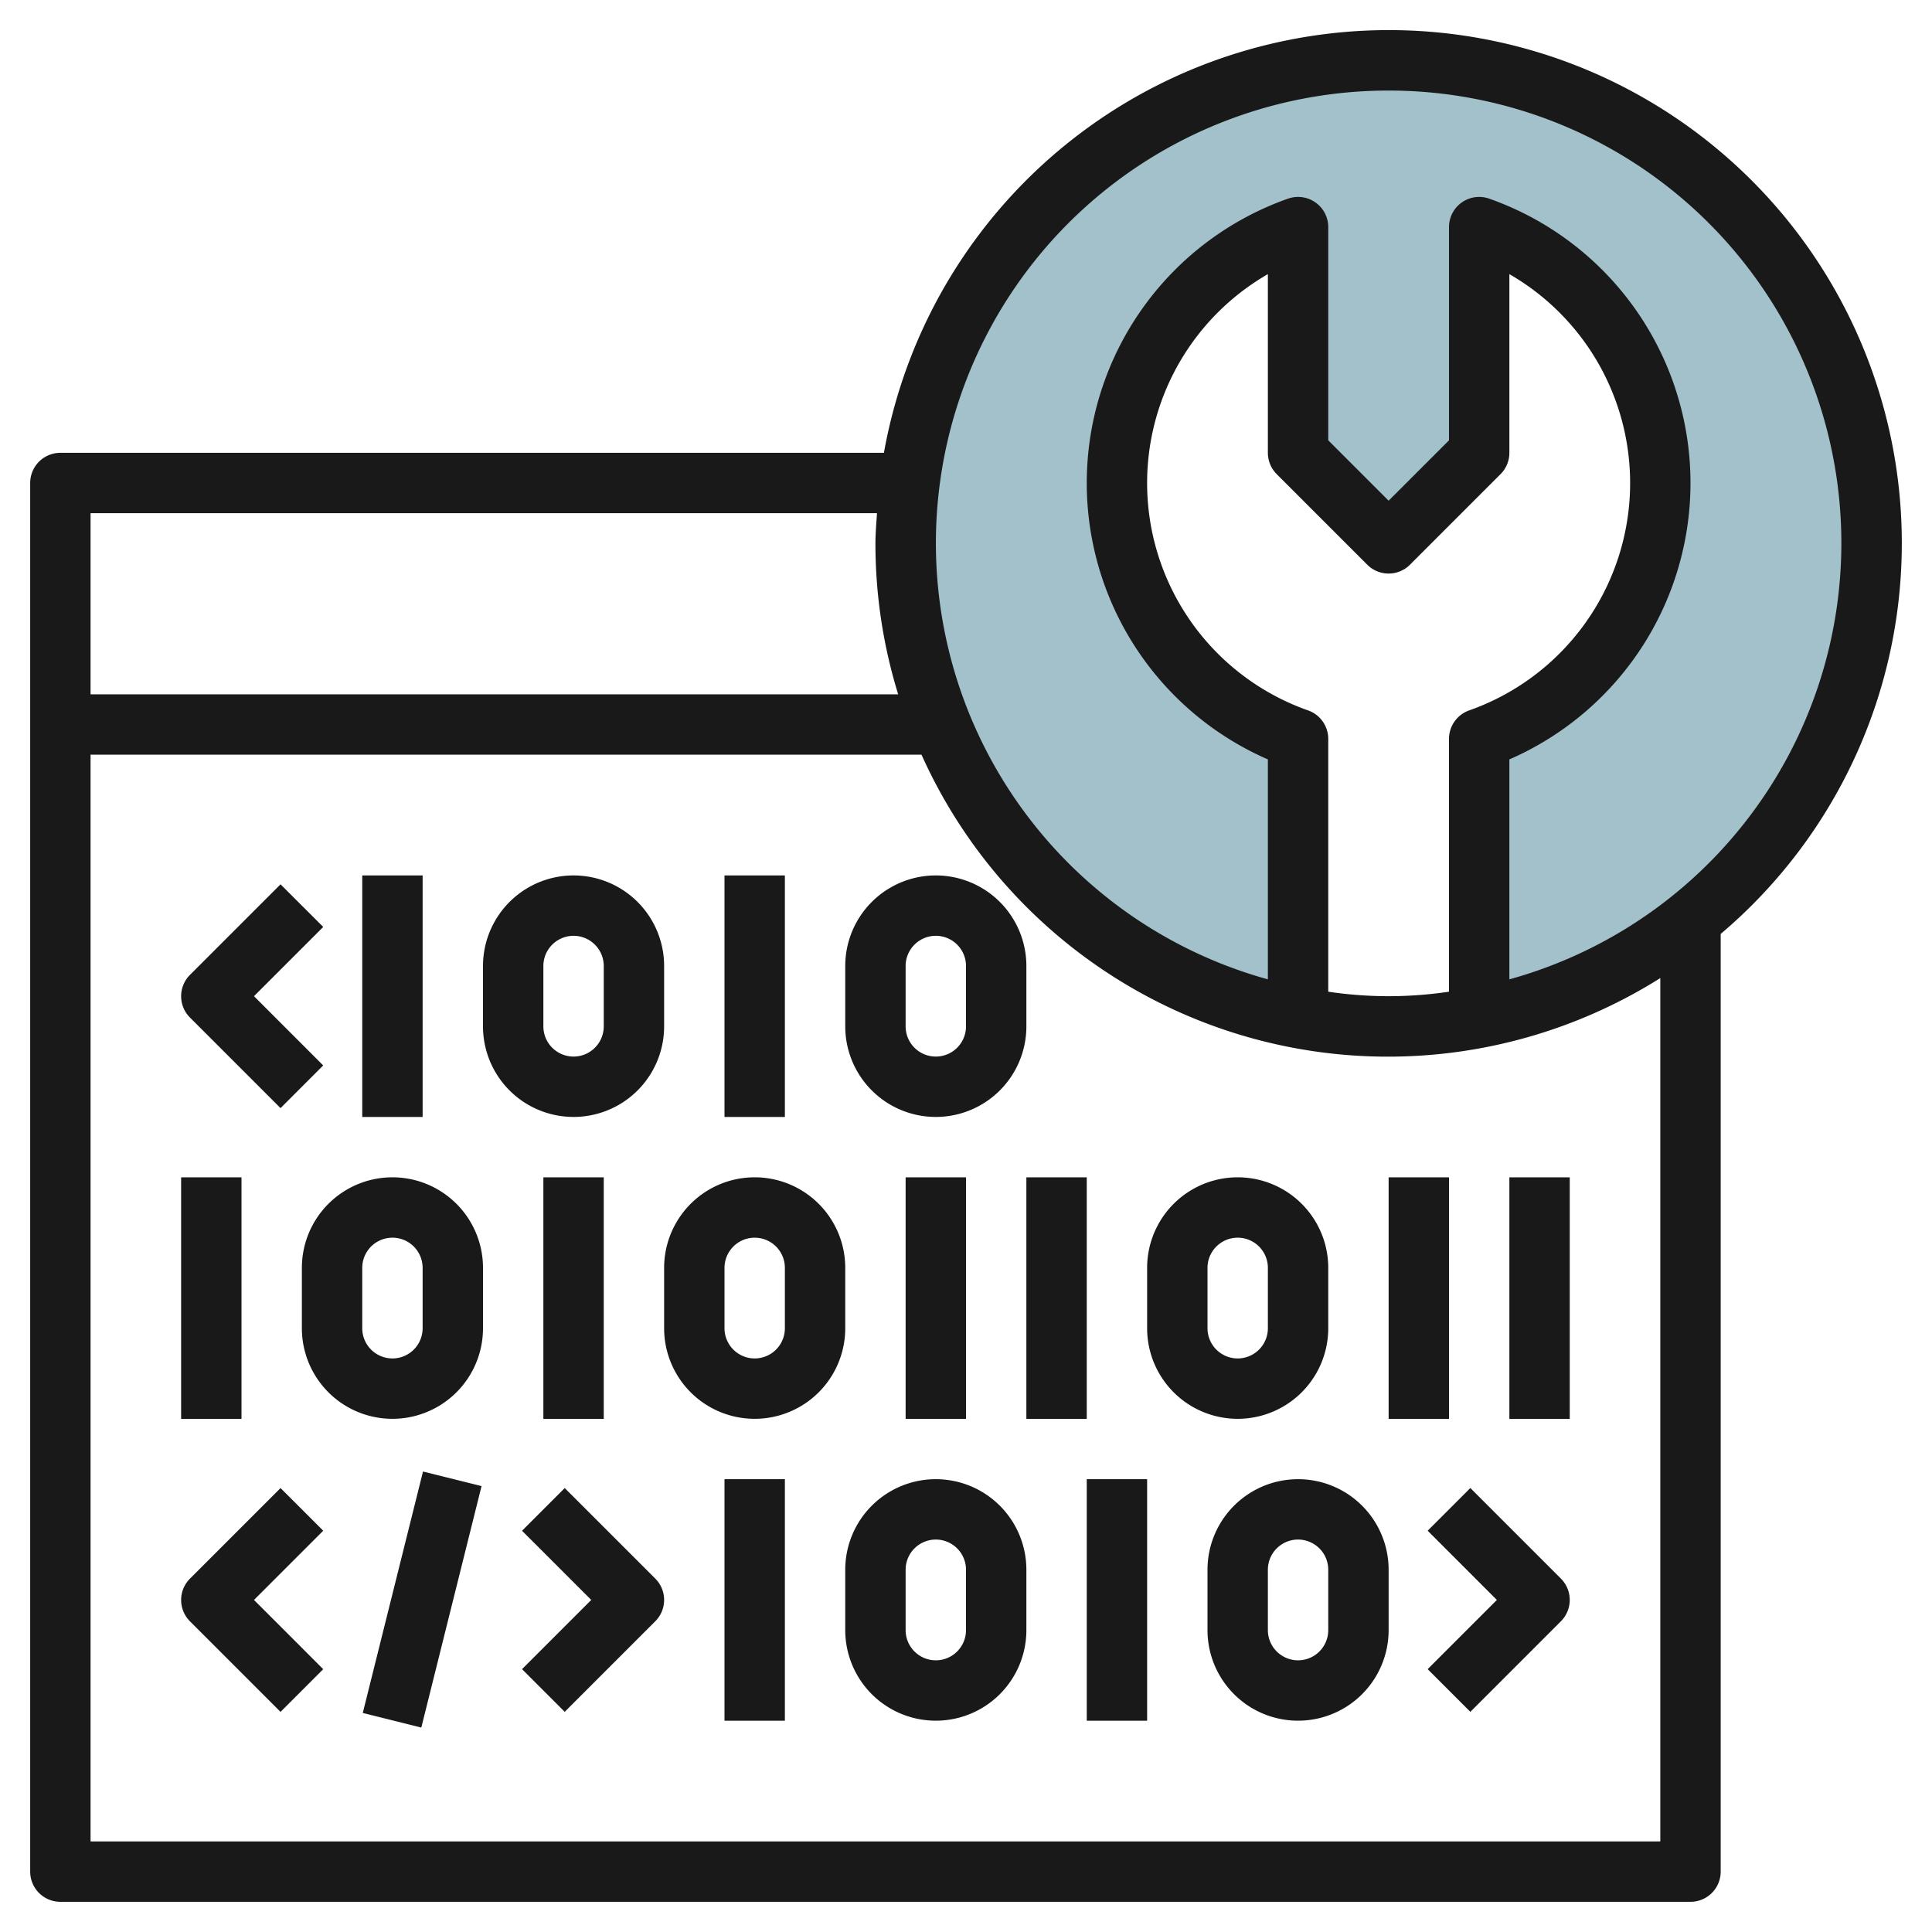
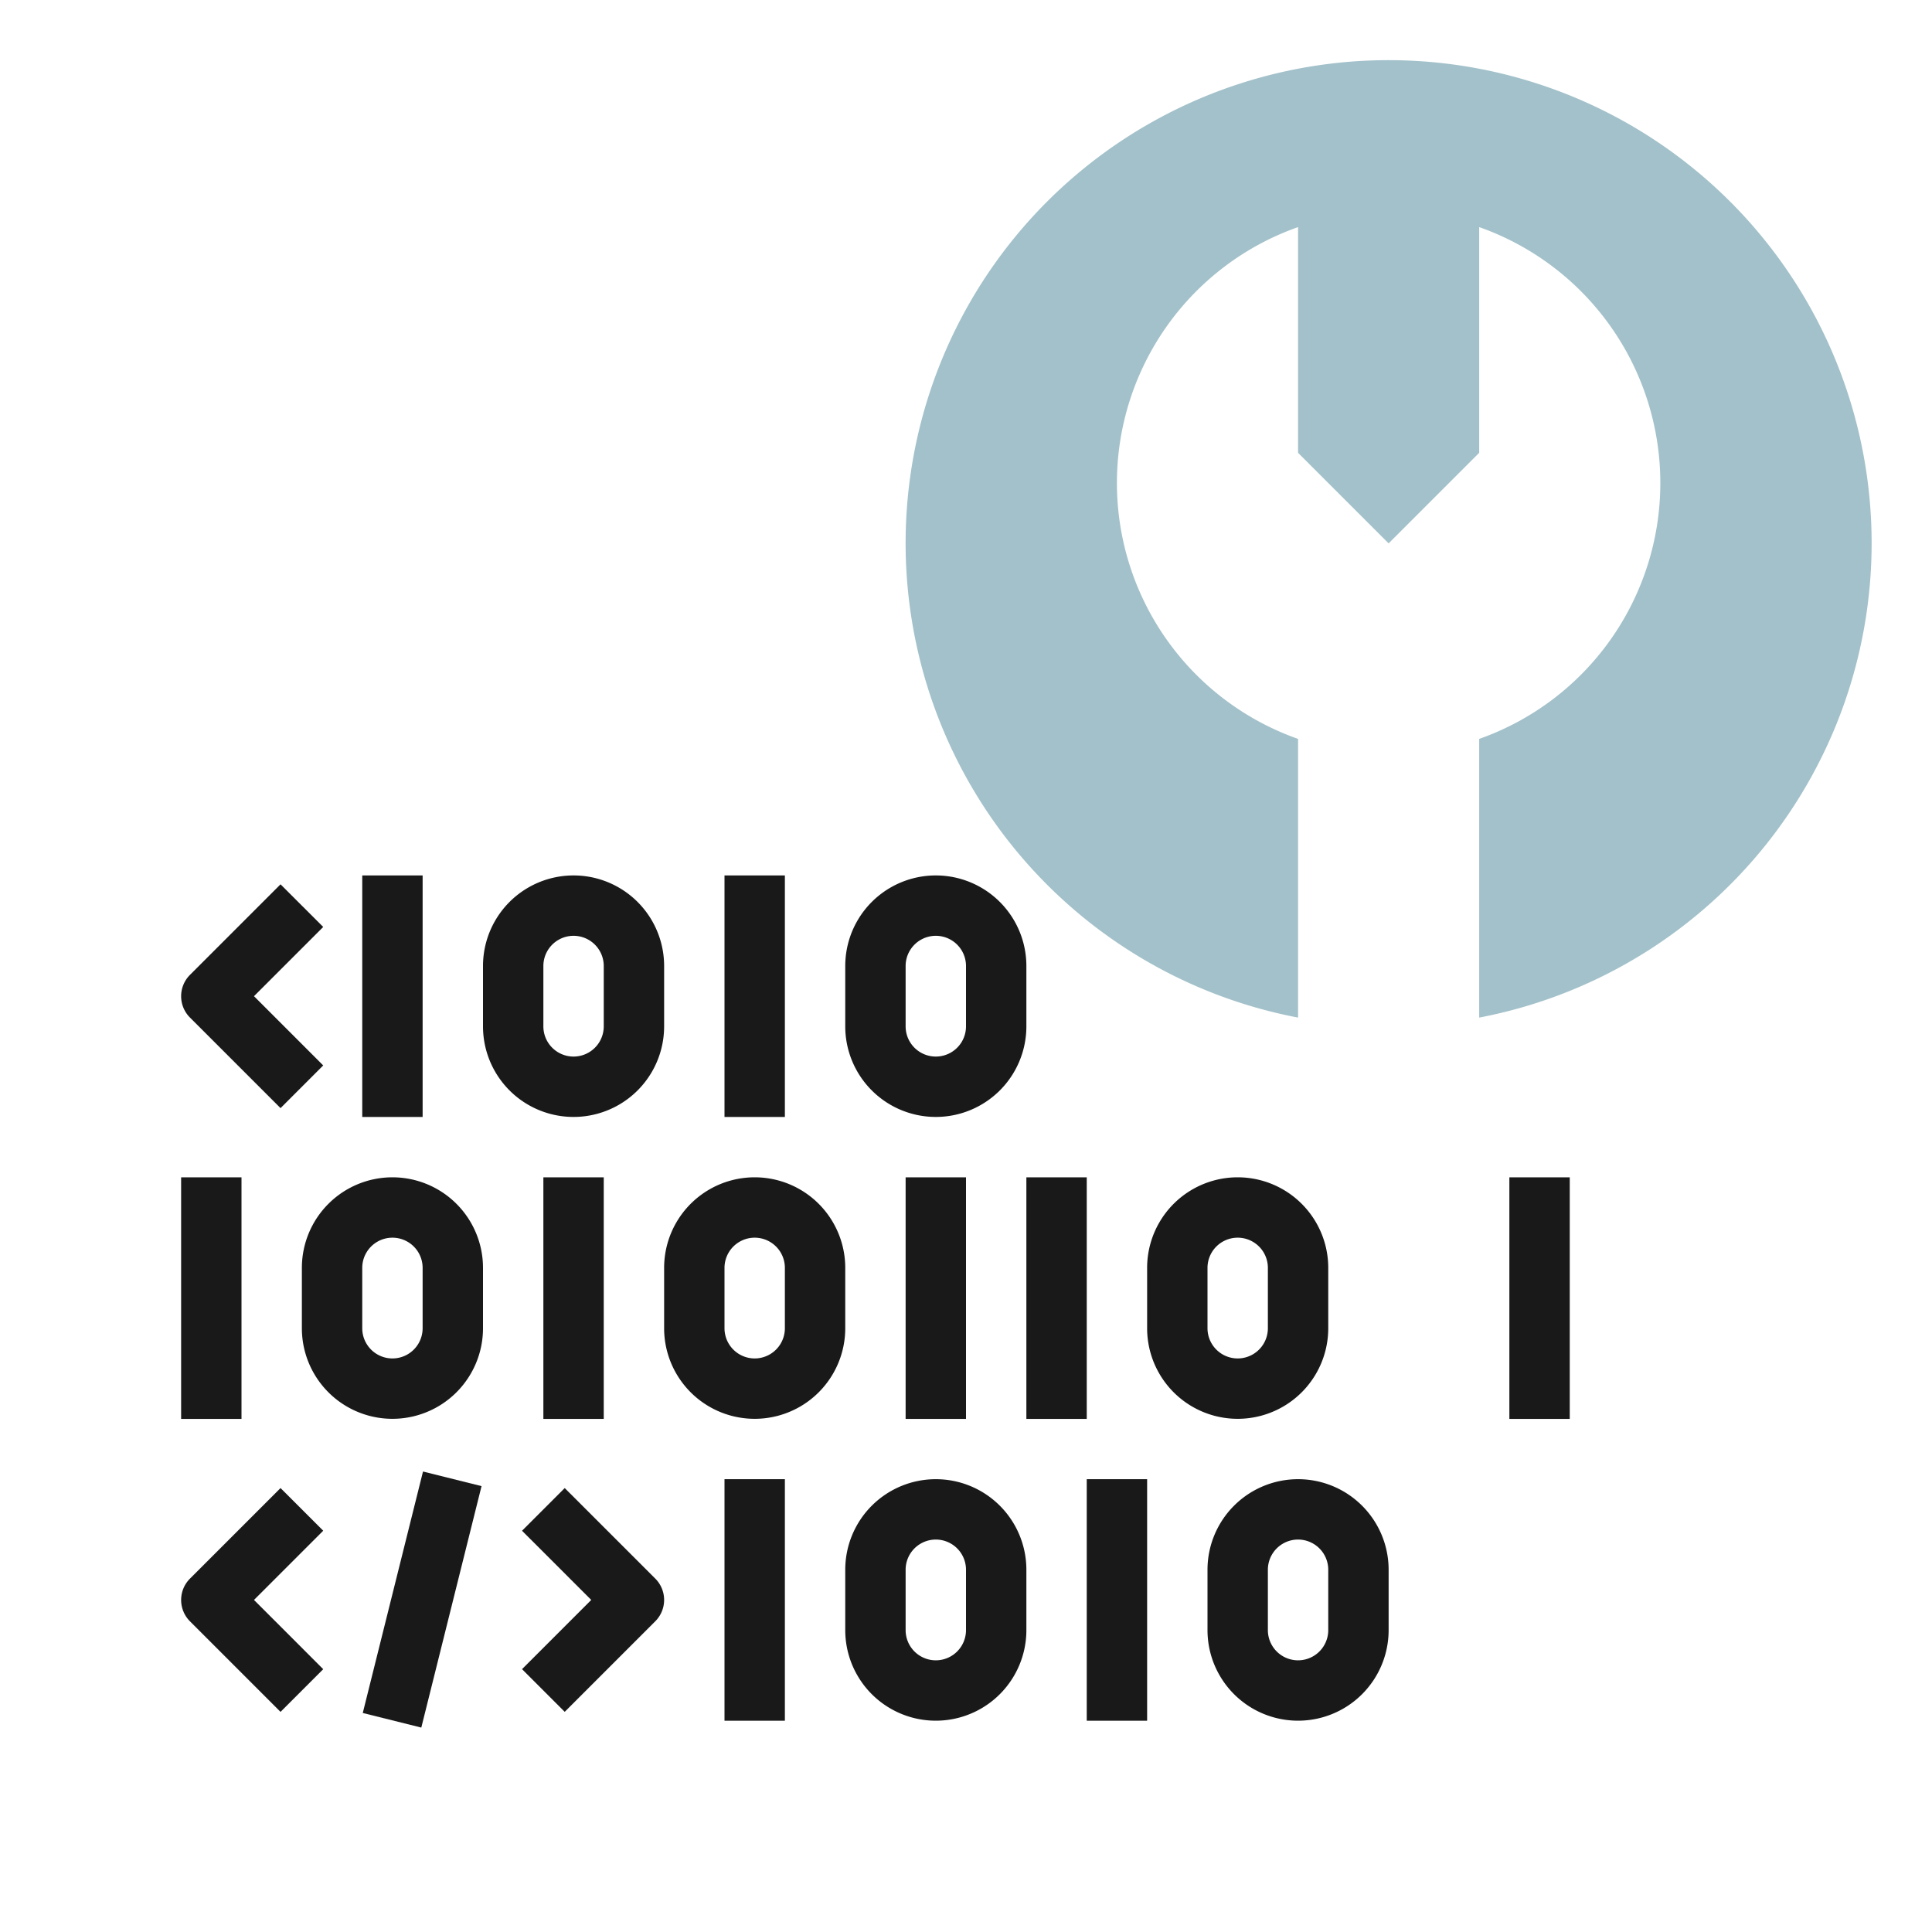
<svg xmlns="http://www.w3.org/2000/svg" height="512" viewBox="0 0 64 64" width="512">
  <g id="Layer_26" data-name="Layer 26">
    <path d="m62 18a16 16 0 1 0 -19 15.709v-9.232a8.988 8.988 0 0 1 0-16.954v7.477l3 3 3-3v-7.477a8.988 8.988 0 0 1 0 16.954v9.232a16 16 0 0 0 13-15.709z" fill="#a3c1ca" />
    <g fill="#191919">
      <path d="m9.293 36.708 1.414-1.414-2.293-2.294 2.293-2.293-1.414-1.413-3 3a1 1 0 0 0 0 1.414z" />
      <path d="m12 29h2v8.001h-2z" />
      <path d="m22 34v-2a3 3 0 0 0 -6 0v2a3 3 0 0 0 6 0zm-4 0v-2a1 1 0 1 1 2 0v2a1 1 0 0 1 -2 0z" />
      <path d="m24 29h2v8.001h-2z" />
      <path d="m31 37a3 3 0 0 0 3-3v-2a3 3 0 0 0 -6 0v2a3 3 0 0 0 3 3zm-1-5a1 1 0 1 1 2 0v2a1 1 0 1 1 -2 0z" />
      <path d="m6 39.001h2v8.002h-2z" />
      <path d="m13 39a3 3 0 0 0 -3 3v2a3 3 0 0 0 6 0v-2a3 3 0 0 0 -3-3zm1 5a1 1 0 0 1 -2 0v-2a1 1 0 0 1 2 0z" />
      <path d="m18 39.001h2v8.002h-2z" />
      <path d="m30 39.001h2v8.002h-2z" />
      <path d="m34 39.001h2v8.002h-2z" />
-       <path d="m46 39.001h2v8.002h-2z" />
      <path d="m50 39.001h2v8.002h-2z" />
      <path d="m28 42a3 3 0 0 0 -6 0v2a3 3 0 0 0 6 0zm-2 2a1 1 0 0 1 -2 0v-2a1 1 0 0 1 2 0z" />
      <path d="m44 44v-2a3 3 0 0 0 -6 0v2a3 3 0 0 0 6 0zm-4 0v-2a1 1 0 0 1 2 0v2a1 1 0 0 1 -2 0z" />
-       <path d="m49.586 53-2.293 2.293 1.414 1.414 3-3a1 1 0 0 0 0-1.414l-3-3-1.414 1.414z" />
      <path d="m18.707 49.294-1.414 1.414 2.293 2.292-2.293 2.293 1.414 1.414 3-3a1 1 0 0 0 0-1.414z" />
      <path d="m9.293 49.294-3 3a1 1 0 0 0 0 1.414l3 3 1.414-1.414-2.293-2.294 2.293-2.293z" />
      <path d="m24 49h2v8.001h-2z" />
      <path d="m31 49a3 3 0 0 0 -3 3v2a3 3 0 1 0 6 0v-2a3 3 0 0 0 -3-3zm1 5a1 1 0 1 1 -2 0v-2a1 1 0 0 1 2 0z" />
      <path d="m36 49h2v8.001h-2z" />
      <path d="m43 49a3 3 0 0 0 -3 3v2a3 3 0 1 0 6 0v-2a3 3 0 0 0 -3-3zm1 5a1 1 0 1 1 -2 0v-2a1 1 0 0 1 2 0z" />
      <path d="m9.877 52.001h8.246v1.999h-8.246z" transform="matrix(.242 -.97 .97 .242 -40.814 53.741)" />
-       <path d="m63 18a16.992 16.992 0 0 0 -33.719-3h-27.281a1 1 0 0 0 -1 1v46a1 1 0 0 0 1 1h54a1 1 0 0 0 1-1v-31.062a16.956 16.956 0 0 0 6-12.938zm-17-15a14.992 14.992 0 0 1 4 29.442v-7.286a9.987 9.987 0 0 0 -.666-18.575 1 1 0 0 0 -1.334.942v7.063l-2 2-2-2v-7.063a1 1 0 0 0 -1.334-.942 9.987 9.987 0 0 0 -.666 18.575v7.286a14.992 14.992 0 0 1 4-29.442zm-2.666 20.534a7.986 7.986 0 0 1 -1.334-14.453v5.919a1 1 0 0 0 .293.707l3 3a1 1 0 0 0 1.414 0l3-3a1 1 0 0 0 .293-.707v-5.919a7.986 7.986 0 0 1 -1.334 14.453 1 1 0 0 0 -.666.943v8.374a13.5 13.5 0 0 1 -4 0v-8.374a1 1 0 0 0 -.666-.943zm-14.283-6.534c-.02.333-.051.662-.051 1a16.932 16.932 0 0 0 .753 5h-26.753v-6zm25.949 44h-52v-36h27.526a16.936 16.936 0 0 0 24.474 7.4z" />
    </g>
  </g>
</svg>